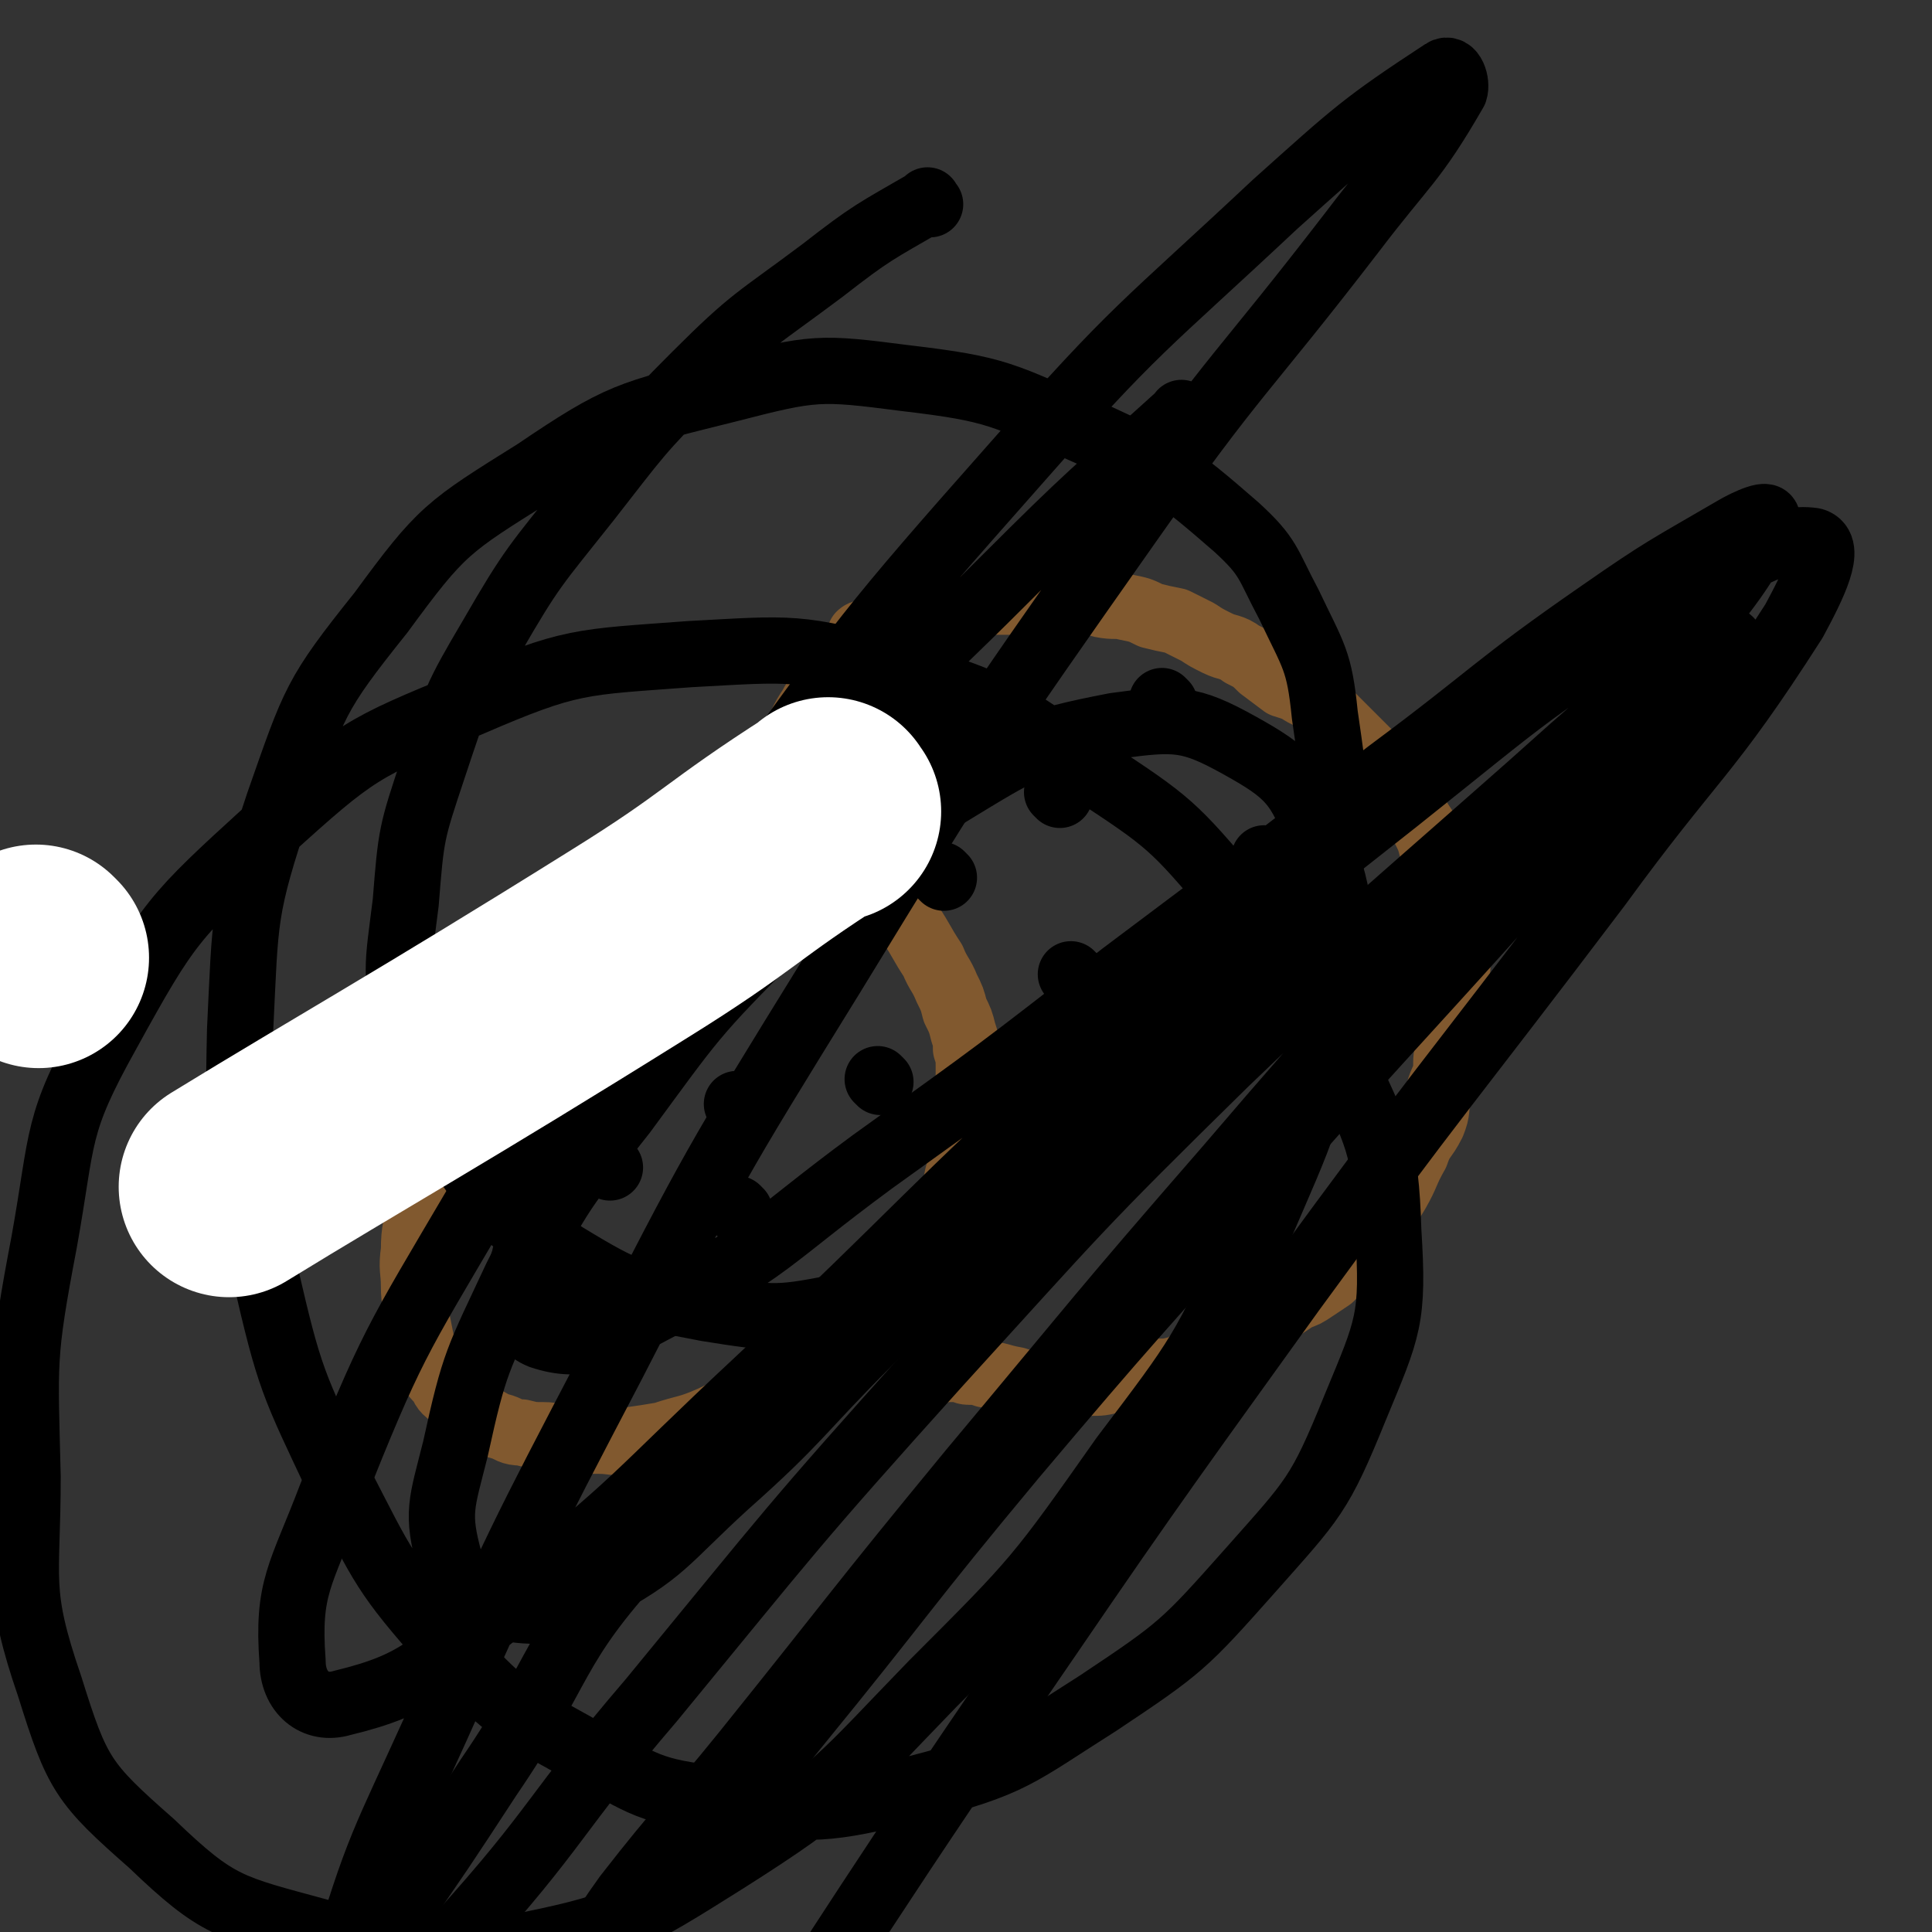
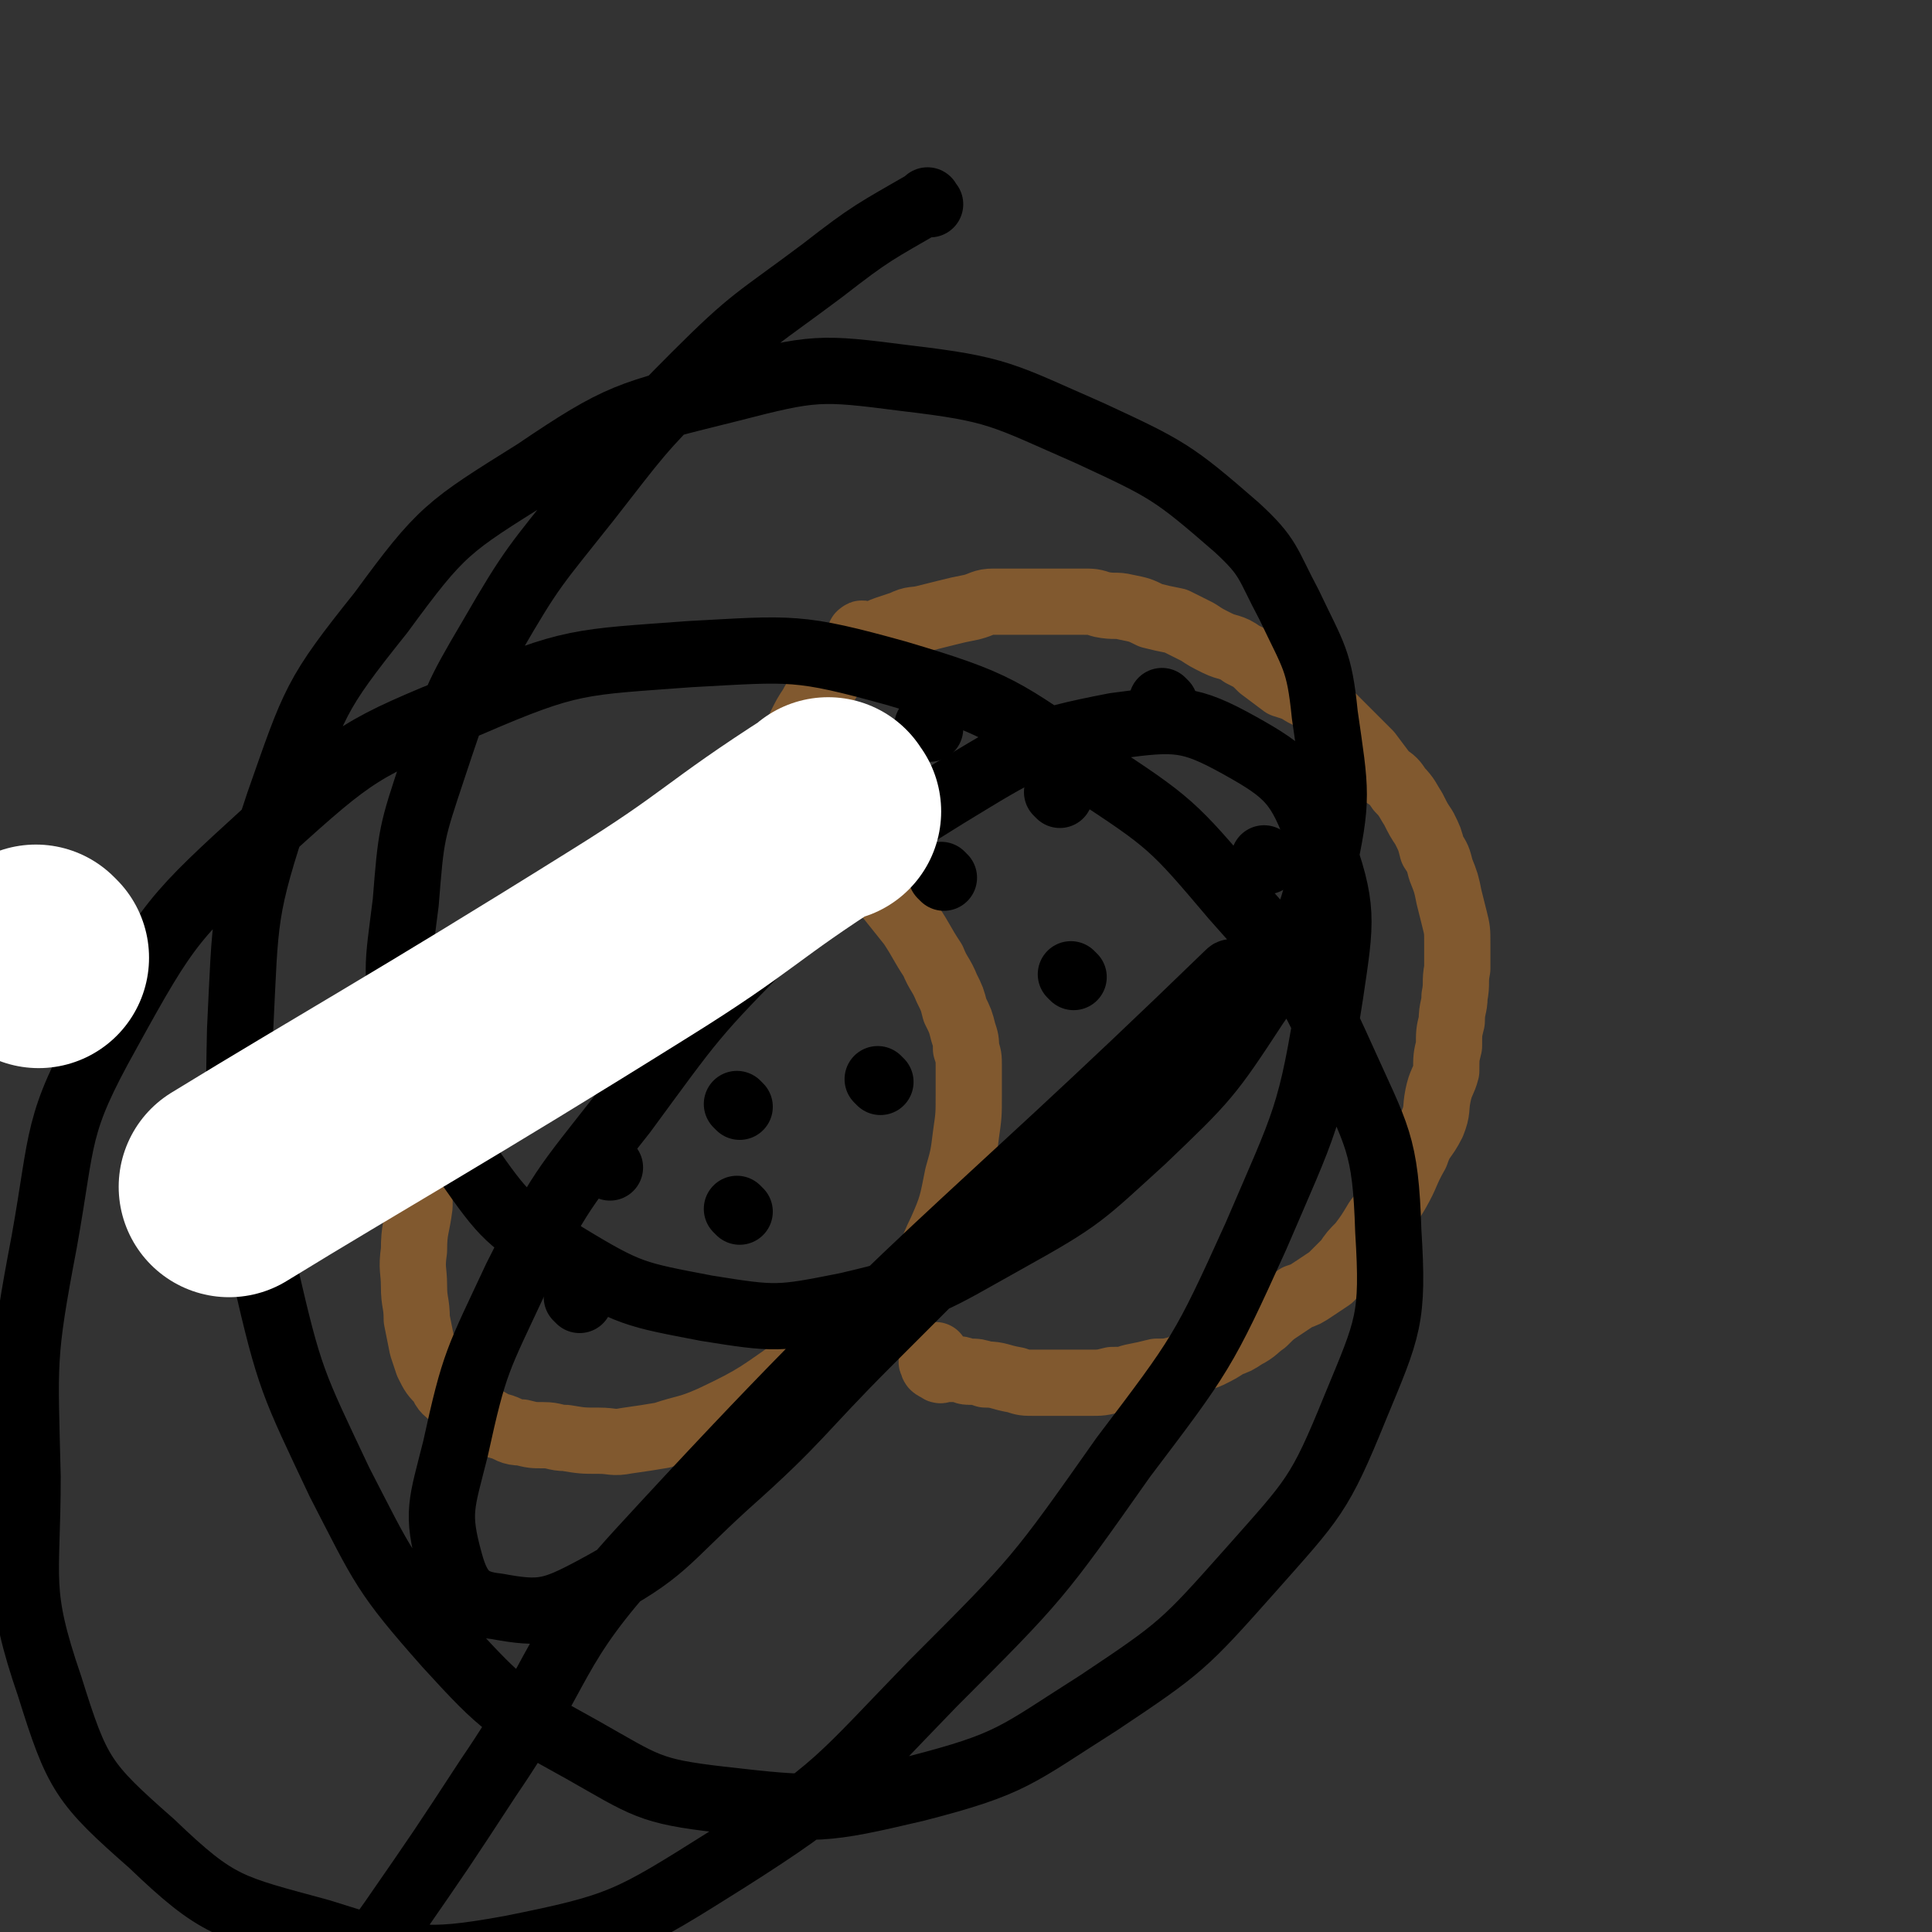
<svg xmlns="http://www.w3.org/2000/svg" viewBox="0 0 700 700" version="1.1">
  <rect x="0" y="0" width="700" height="700" fill="#333333" stroke="none" />
  <g fill="none" stroke="#81592F" stroke-width="24" stroke-linecap="round" stroke-linejoin="round">
    <path d="M234,317c-1,-1 -1,-2 -1,-1 -2,0 -2,1 -4,1 -4,2 -4,2 -8,4 -6,3 -6,3 -12,7 -8,6 -9,6 -17,12 -6,6 -6,6 -12,12 -4,4 -4,4 -8,9 -3,4 -3,4 -6,9 -2,5 -2,5 -4,9 -2,5 -2,5 -3,9 -2,5 -1,5 -2,10 -1,5 -1,5 -2,10 -1,6 -2,6 -2,12 -1,8 -1,8 -1,17 -1,8 -2,8 -2,16 -1,7 0,7 0,13 0,6 1,6 1,12 1,5 1,5 2,10 1,3 1,3 2,6 2,4 2,4 5,7 1,3 2,3 4,5 2,2 2,3 5,5 3,2 3,1 6,3 3,1 3,2 7,3 3,1 3,2 7,2 4,1 4,1 8,1 4,0 4,1 8,1 6,1 6,1 12,1 5,0 5,1 10,0 7,-1 7,-1 13,-2 9,-3 9,-2 18,-6 17,-8 17,-9 33,-20 13,-8 13,-8 25,-17 8,-7 9,-6 16,-15 6,-7 5,-8 9,-16 4,-9 4,-10 6,-20 2,-7 2,-7 3,-15 1,-7 1,-7 1,-14 0,-5 0,-5 0,-11 0,-3 0,-3 -1,-6 0,-3 0,-3 -1,-6 -1,-4 -1,-4 -3,-8 -1,-4 -1,-4 -3,-8 -2,-5 -3,-5 -5,-10 -4,-6 -4,-7 -8,-13 -4,-5 -4,-5 -8,-10 -5,-5 -5,-6 -9,-10 -3,-4 -3,-4 -7,-7 -3,-2 -3,-2 -6,-3 -3,-2 -3,-2 -6,-3 -2,-1 -2,-1 -5,-2 -3,-1 -3,-2 -6,-2 -4,-1 -4,-1 -7,-1 -3,0 -3,0 -6,0 -4,0 -4,0 -7,0 -4,1 -4,2 -7,3 -4,1 -4,1 -7,3 -3,1 -3,2 -6,4 -2,2 -2,2 -5,4 -2,1 -2,1 -4,2 0,1 0,1 0,2 " />
    <path d="M315,233c-1,-1 -1,-1 -1,-1 -1,-1 -1,0 -1,0 -1,2 -1,1 -2,2 -2,2 -2,2 -4,4 -2,2 -2,2 -4,4 -2,3 -2,3 -4,6 -2,4 -3,4 -5,8 -2,3 -2,3 -4,7 -1,5 -1,5 -2,9 -1,2 -2,2 -2,5 -1,2 -1,2 -1,5 0,1 0,1 -1,3 -1,1 -1,1 -1,2 -1,1 0,1 0,1 " />
    <path d="M313,231c-1,-1 -2,-1 -1,-1 0,-1 1,0 3,0 3,0 3,-1 6,-2 3,-1 3,-1 6,-2 4,-2 4,-1 8,-2 4,-1 4,-1 8,-2 4,-1 4,-1 9,-2 4,-1 4,-2 8,-2 4,0 4,0 9,0 3,0 3,0 7,0 3,0 3,0 6,0 5,0 5,0 10,0 4,0 4,0 7,1 5,1 5,0 9,1 5,1 5,1 9,3 4,1 4,1 9,2 4,2 4,2 8,4 3,2 3,2 7,4 4,2 5,1 9,4 4,2 4,2 7,5 4,3 4,3 8,6 3,1 4,1 7,3 4,2 4,2 7,5 3,3 3,3 6,6 3,3 3,3 6,6 3,3 3,3 5,5 3,4 3,4 6,8 3,2 3,2 5,5 3,3 3,4 5,7 2,4 2,4 4,7 2,4 2,4 3,8 2,3 2,3 3,7 2,5 2,5 3,10 1,4 1,4 2,8 1,4 1,4 1,9 0,4 0,4 0,9 -1,5 0,5 -1,10 0,4 -1,4 -1,9 -1,4 -1,4 -1,9 -1,4 -1,4 -1,9 -1,4 -2,4 -3,9 -1,5 0,5 -2,10 -3,6 -4,5 -6,11 -4,7 -3,7 -7,14 -3,5 -3,5 -7,10 -3,5 -3,5 -6,9 -3,3 -3,3 -5,6 -3,3 -3,3 -6,6 -3,2 -3,2 -6,4 -3,2 -3,2 -6,3 -3,2 -3,2 -6,4 -3,2 -3,2 -6,5 -3,2 -3,3 -7,5 -3,2 -3,2 -6,3 -3,2 -3,2 -7,4 -2,1 -2,0 -4,1 -4,2 -4,3 -7,4 -4,1 -4,1 -8,1 -4,1 -4,1 -9,2 -3,1 -3,1 -7,1 -4,1 -4,1 -8,1 -5,0 -5,0 -9,0 -6,0 -6,0 -11,0 -4,0 -4,0 -7,-1 -6,-1 -6,-2 -11,-2 -3,-1 -3,-1 -6,-1 -2,0 -2,-1 -5,-1 -2,0 -2,0 -4,0 -1,0 -1,1 -2,0 -2,-1 -2,-1 -2,-2 -1,-1 0,-1 0,-1 1,-1 1,-2 1,-2 " />
  </g>
  <g fill="none" stroke="#000000" stroke-width="24" stroke-linecap="round" stroke-linejoin="round">
    <path d="M191,397c-1,-1 -1,-1 -1,-1 " />
    <path d="M221,423c-1,-1 -1,-1 -1,-1 " />
    <path d="M261,349c-1,-1 -1,-1 -1,-1 " />
    <path d="M268,439c-1,-1 -1,-1 -1,-1 " />
    <path d="M210,471c-1,-1 -1,-1 -1,-1 " />
    <path d="M268,401c-1,-1 -1,-1 -1,-1 " />
    <path d="M319,392c-1,-1 -1,-1 -1,-1 " />
    <path d="M337,264c-1,-1 -1,-1 -1,-1 " />
    <path d="M389,354c-1,-1 -1,-1 -1,-1 " />
    <path d="M459,312c-1,-1 -1,-1 -1,-1 " />
    <path d="M384,288c-1,-1 -1,-1 -1,-1 " />
    <path d="M342,318c-1,-1 -1,-1 -1,-1 " />
    <path d="M422,255c-1,-1 -1,-1 -1,-1 " />
    <path d="M337,74c-1,-1 -1,-2 -1,-1 -19,11 -20,11 -38,25 -24,18 -25,17 -46,38 -21,21 -21,22 -39,45 -19,24 -20,24 -35,50 -13,22 -13,23 -21,47 -8,24 -8,24 -10,49 -3,24 -4,25 1,48 6,24 7,26 21,46 14,20 15,21 36,34 23,14 25,14 51,19 25,4 26,4 51,-1 30,-7 31,-9 58,-24 27,-15 27,-16 49,-36 23,-22 24,-23 41,-49 15,-22 18,-23 24,-48 6,-27 5,-29 1,-57 -2,-20 -4,-21 -13,-40 -8,-15 -7,-17 -19,-28 -23,-20 -25,-21 -53,-34 -32,-14 -33,-16 -67,-20 -31,-4 -33,-4 -64,4 -36,9 -39,9 -70,30 -32,20 -34,21 -56,51 -24,30 -24,32 -37,69 -13,39 -12,41 -14,82 -1,44 0,45 9,88 9,39 10,40 27,76 16,31 16,33 39,59 21,23 22,23 49,38 23,13 24,15 50,18 35,4 37,4 71,-4 35,-9 36,-12 66,-31 30,-20 31,-21 55,-48 23,-26 25,-27 38,-59 12,-29 14,-32 12,-64 -1,-32 -4,-34 -17,-63 -14,-31 -16,-32 -39,-58 -22,-26 -23,-27 -52,-46 -32,-22 -33,-24 -70,-35 -36,-10 -38,-9 -75,-7 -40,3 -43,2 -80,18 -39,16 -41,17 -73,46 -34,31 -36,33 -58,73 -19,34 -16,37 -23,76 -8,42 -7,43 -6,85 0,38 -4,41 8,76 10,32 12,35 37,57 24,23 28,23 61,32 32,10 36,12 69,6 40,-8 43,-10 78,-32 41,-26 41,-29 75,-64 38,-38 38,-38 69,-82 28,-37 29,-38 48,-80 18,-42 20,-43 27,-88 4,-27 5,-31 -4,-56 -7,-20 -11,-24 -29,-34 -18,-10 -23,-10 -45,-7 -31,6 -33,8 -61,25 -34,21 -34,22 -62,50 -30,30 -30,31 -55,65 -22,28 -23,28 -39,60 -14,30 -15,30 -22,62 -5,20 -7,23 -2,41 3,11 7,15 17,16 16,3 20,2 35,-6 26,-14 25,-17 48,-38 27,-24 26,-26 52,-52 26,-26 26,-26 52,-52 22,-22 23,-21 45,-44 15,-14 15,-14 29,-30 3,-3 7,-10 4,-7 -101,98 -112,99 -213,209 -33,36 -27,41 -55,82 -17,26 -17,26 -35,52 -5,7 -5,7 -10,14 -7,10 -7,10 -13,21 -4,5 -3,6 -6,11 " />
-     <path d="M429,151c-1,-1 -1,-2 -1,-1 -32,29 -33,29 -64,60 -42,42 -44,40 -81,87 -36,44 -36,45 -65,95 -18,30 -21,32 -28,64 -4,13 -4,24 6,28 15,5 23,0 42,-10 41,-21 40,-25 78,-53 46,-33 46,-33 91,-68 48,-36 48,-36 96,-73 39,-29 38,-31 77,-58 23,-16 24,-16 48,-30 5,-3 14,-7 12,-3 -8,17 -14,24 -31,45 -33,42 -34,41 -69,81 -47,54 -48,53 -95,108 -47,54 -47,55 -93,110 -42,51 -41,51 -82,102 -21,26 -22,25 -43,52 -5,7 -10,14 -8,15 2,1 10,-5 16,-12 28,-31 27,-32 53,-64 40,-49 39,-50 79,-98 43,-51 44,-51 88,-101 45,-51 45,-50 90,-100 31,-34 32,-33 62,-68 11,-12 19,-20 20,-26 0,-4 -10,1 -18,7 -34,25 -33,26 -65,54 -51,45 -51,44 -100,91 -54,53 -53,53 -104,109 -54,60 -53,60 -104,122 -36,42 -33,45 -70,86 -18,20 -27,32 -41,35 -7,2 -4,-13 -1,-24 13,-44 15,-45 34,-87 30,-67 30,-67 64,-132 37,-72 37,-72 79,-140 52,-85 52,-85 109,-166 38,-54 40,-52 80,-104 19,-25 22,-25 37,-51 1,-3 -1,-9 -4,-7 -29,19 -32,22 -61,48 -48,45 -50,44 -94,94 -54,61 -54,62 -102,128 -50,68 -50,68 -93,140 -30,51 -31,51 -53,106 -11,29 -16,33 -14,60 0,11 8,18 18,15 29,-7 32,-14 59,-35 48,-37 47,-40 91,-81 62,-58 60,-60 123,-117 53,-49 53,-50 109,-94 49,-39 49,-41 102,-73 22,-14 36,-23 49,-21 7,2 0,16 -7,29 -32,50 -36,48 -71,96 -56,74 -57,73 -111,147 -54,75 -54,75 -106,151 -60,88 -58,89 -118,177 -45,68 -46,67 -92,134 -14,21 -14,21 -28,42 " />
  </g>
  <g fill="none" stroke="#FFFFFF" stroke-width="80" stroke-linecap="round" stroke-linejoin="round">
    <path d="M301,294c-1,-1 -1,-2 -1,-1 -36,23 -35,26 -72,49 -72,45 -101,61 -145,88 " />
    <path d="M14,347c-1,-1 -1,-1 -1,-1 " />
  </g>
</svg>